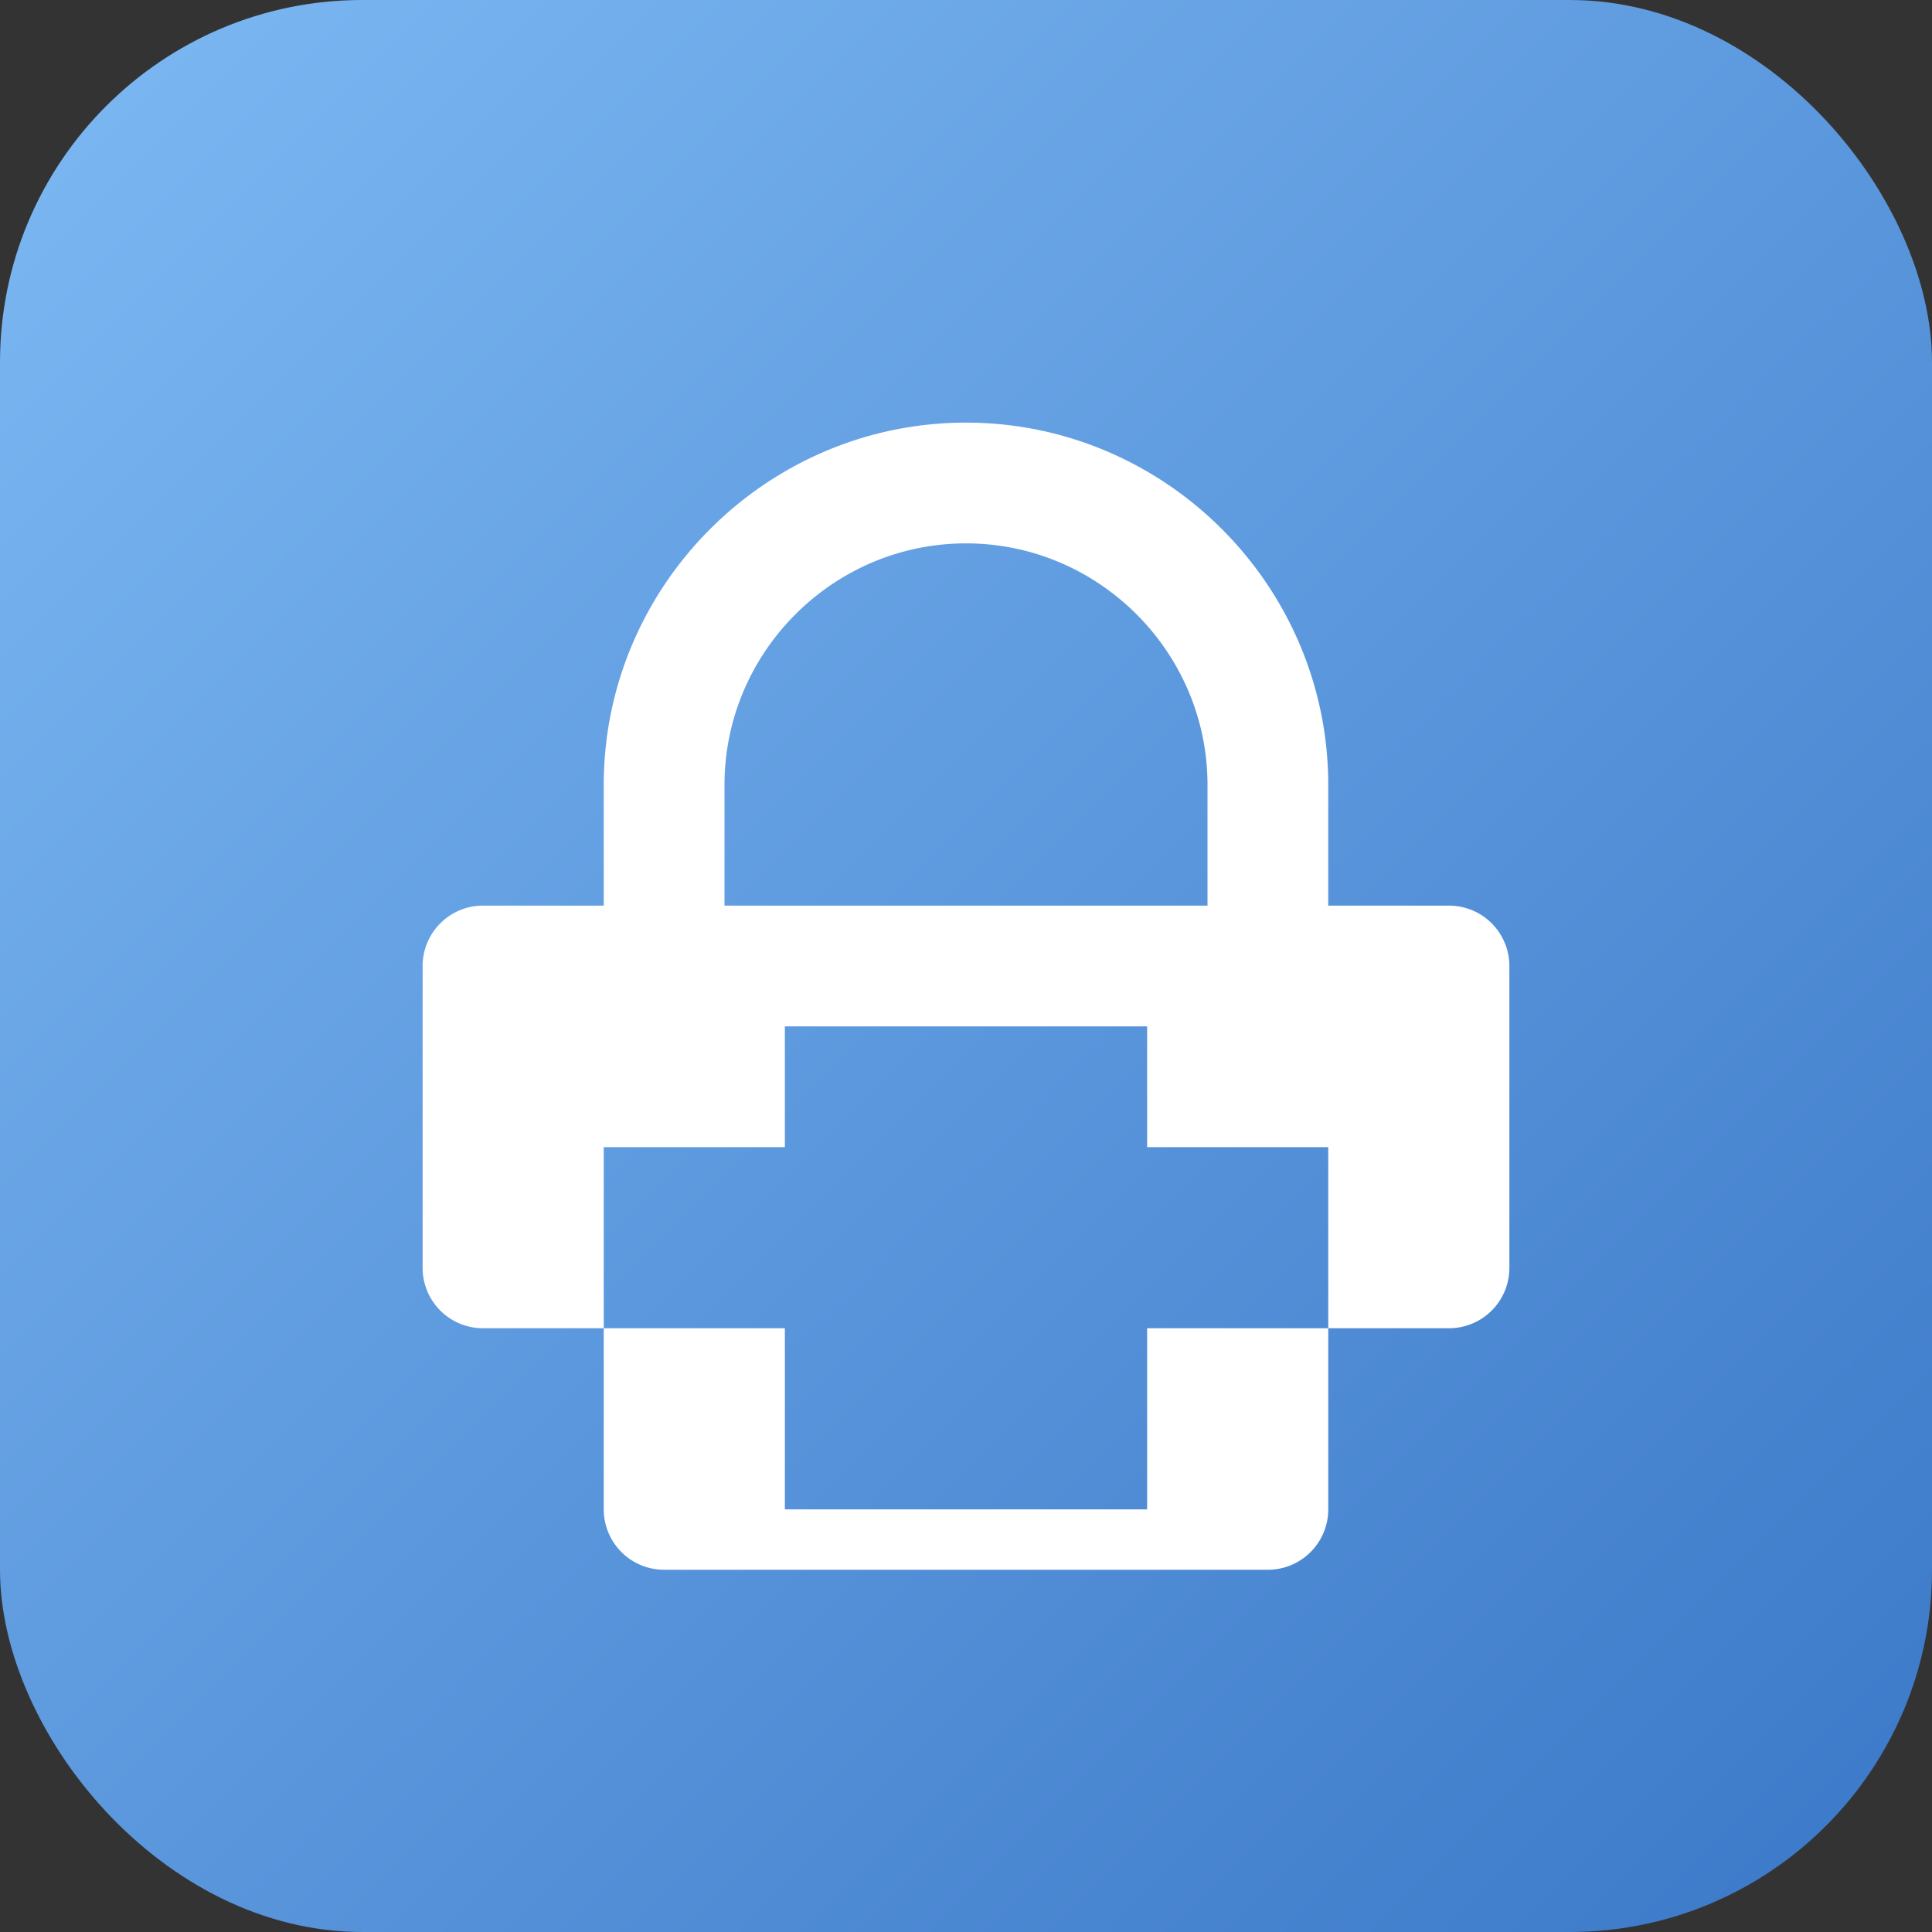
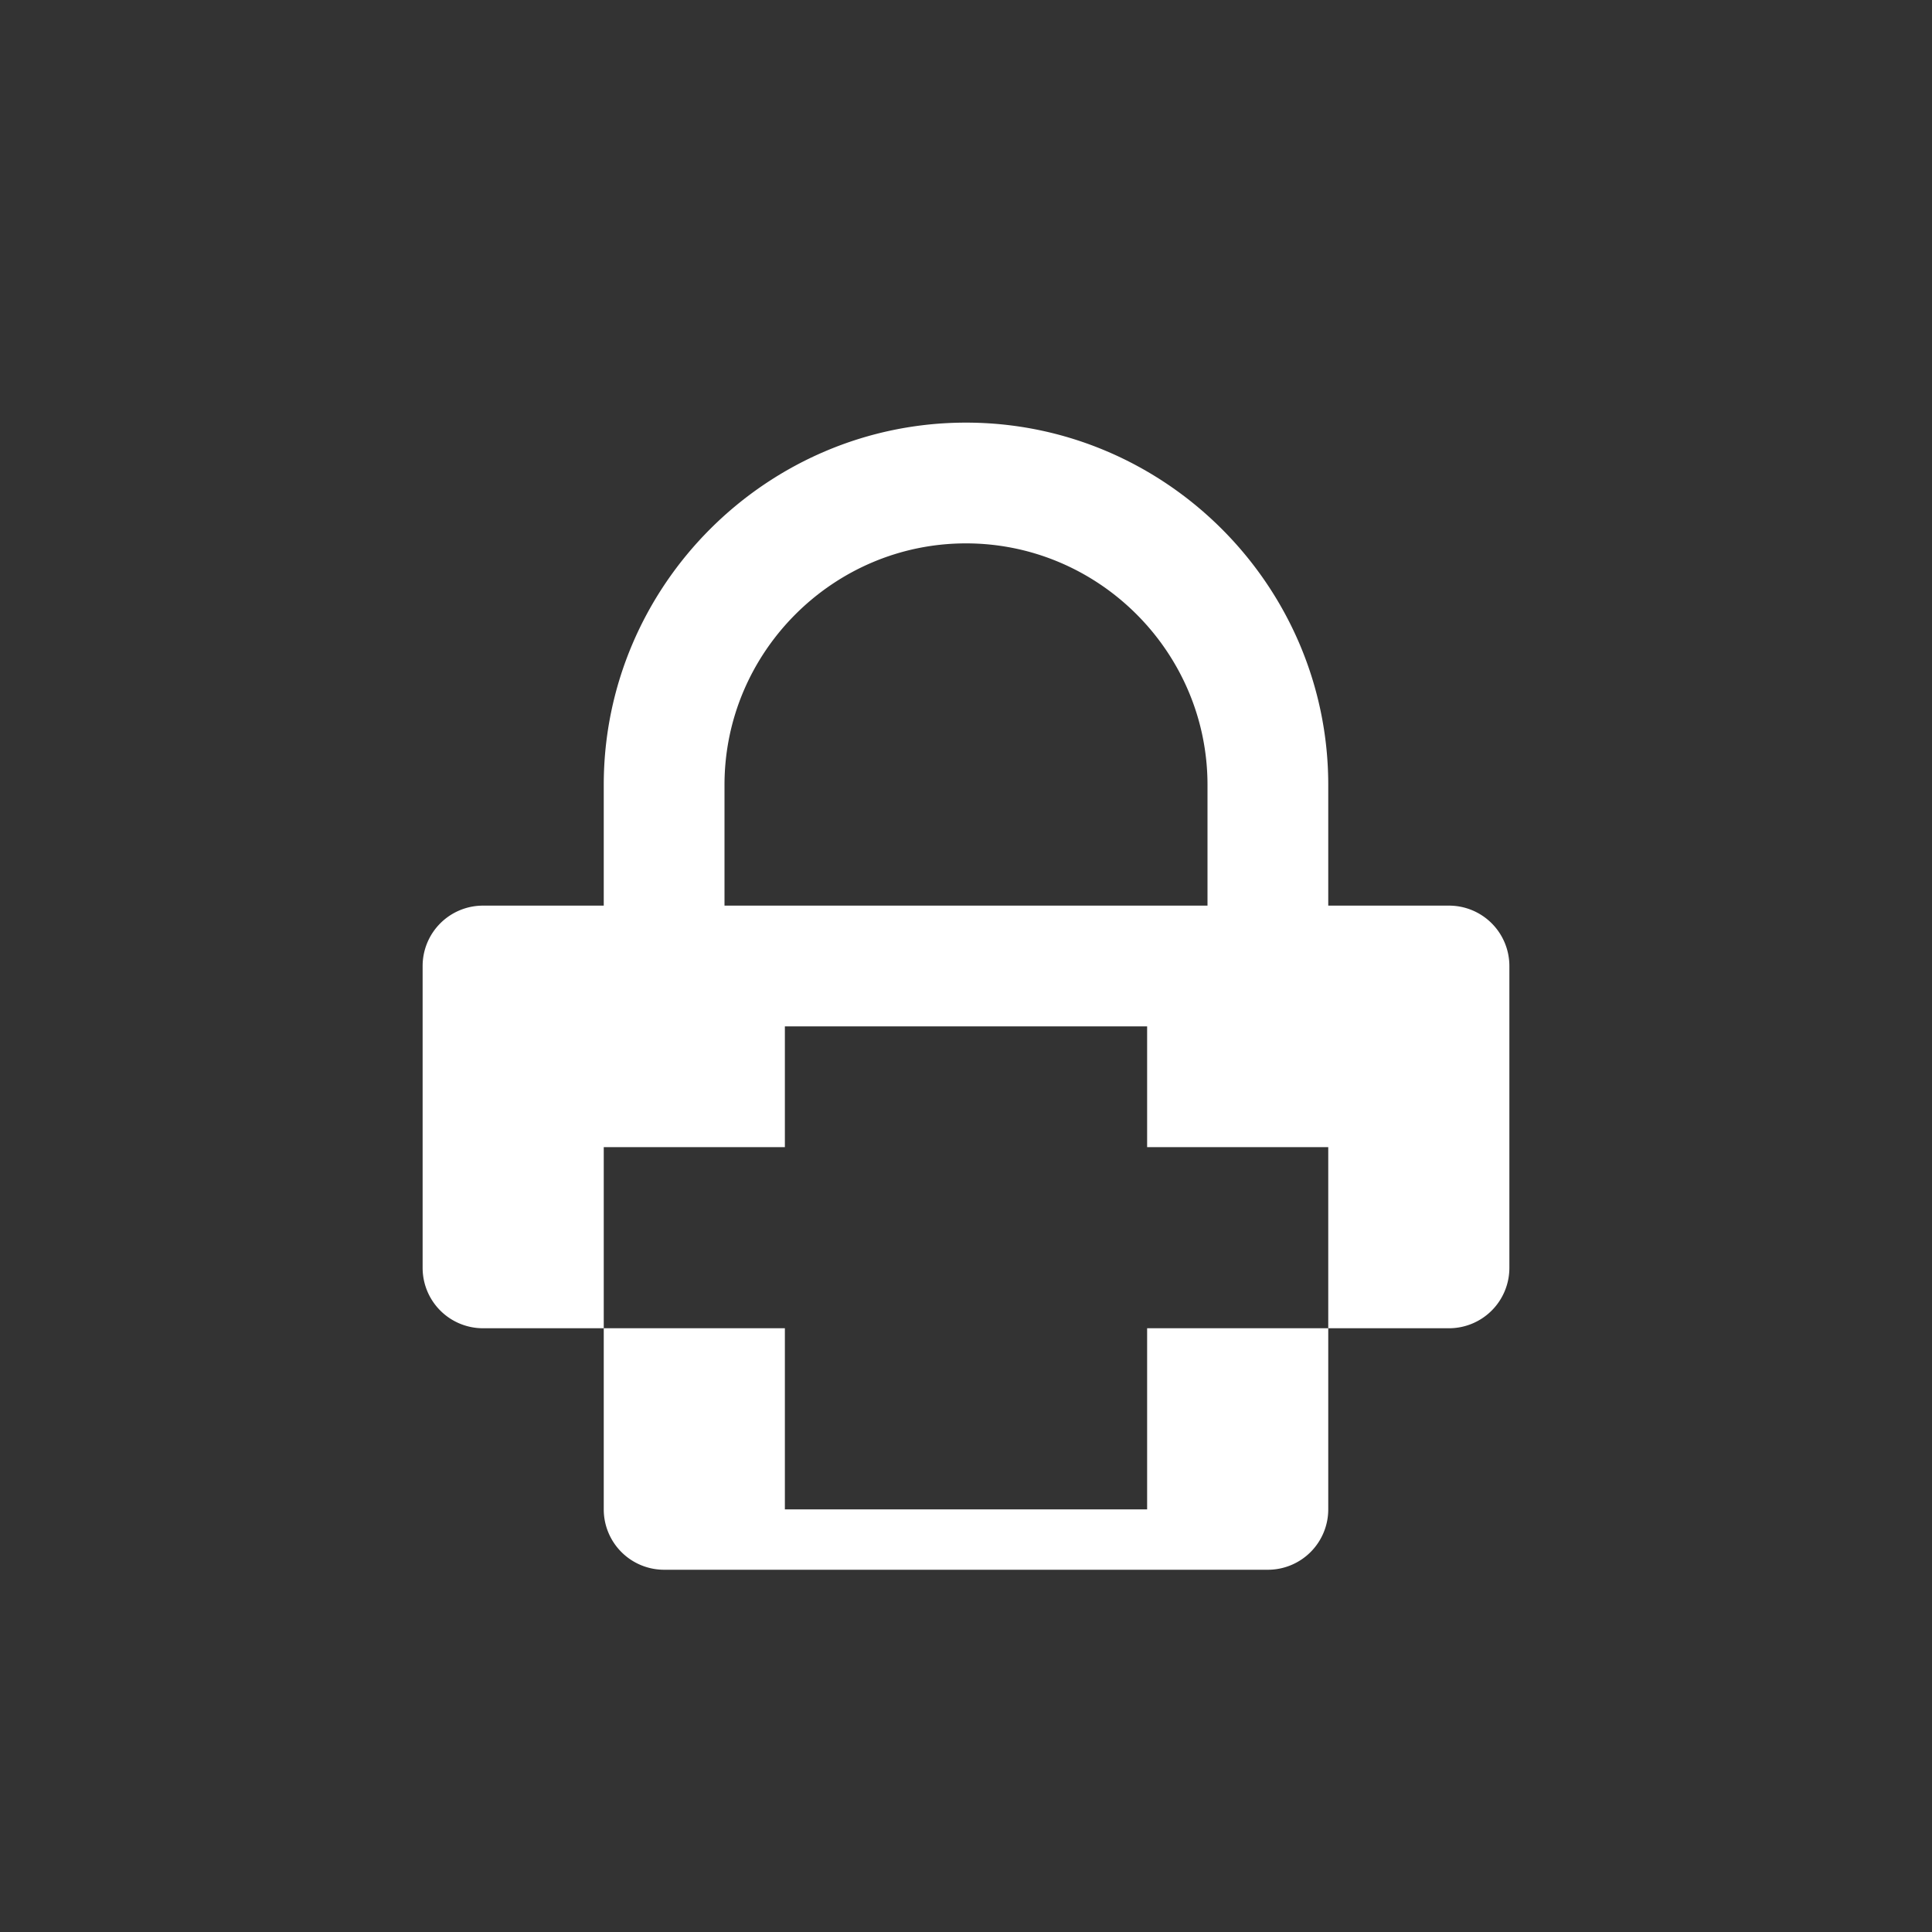
<svg xmlns="http://www.w3.org/2000/svg" viewBox="0 0 64 64">
  <rect x="0" y="0" width="64" height="64" fill="#333333" stroke="none" />
  <defs>
    <linearGradient id="grad" x1="0%" y1="0%" x2="100%" y2="100%">
      <stop offset="0%" stop-color="#7db9f3" />
      <stop offset="100%" stop-color="#3a77c7" />
    </linearGradient>
  </defs>
-   <rect width="64" height="64" rx="12" fill="url(#grad)" />
-   <path d="M32 14c-6.6 0-12 5.4-12 12v4h-4a2 2 0 0 0-2 2v10a2 2 0 0 0 2 2h4v6a2 2 0 0 0 2 2h20a2 2 0 0 0 2-2v-6h4a2 2 0 0 0 2-2V32a2 2 0 0 0-2-2h-4v-4c0-6.6-5.4-12-12-12Zm0 4c4.4 0 8 3.6 8 8v4H24v-4c0-4.4 3.6-8 8-8Zm-6 16h12v4h6v6h-6v6H26v-6h-6v-6h6v-4Z" fill="#ffffff" />
+   <path d="M32 14c-6.6 0-12 5.4-12 12v4h-4a2 2 0 0 0-2 2v10a2 2 0 0 0 2 2h4v6a2 2 0 0 0 2 2h20a2 2 0 0 0 2-2v-6h4a2 2 0 0 0 2-2V32a2 2 0 0 0-2-2h-4v-4c0-6.6-5.4-12-12-12Zm0 4c4.4 0 8 3.6 8 8v4H24v-4c0-4.4 3.6-8 8-8Zm-6 16h12v4h6v6h-6v6H26v-6h-6v-6h6Z" fill="#ffffff" />
</svg>